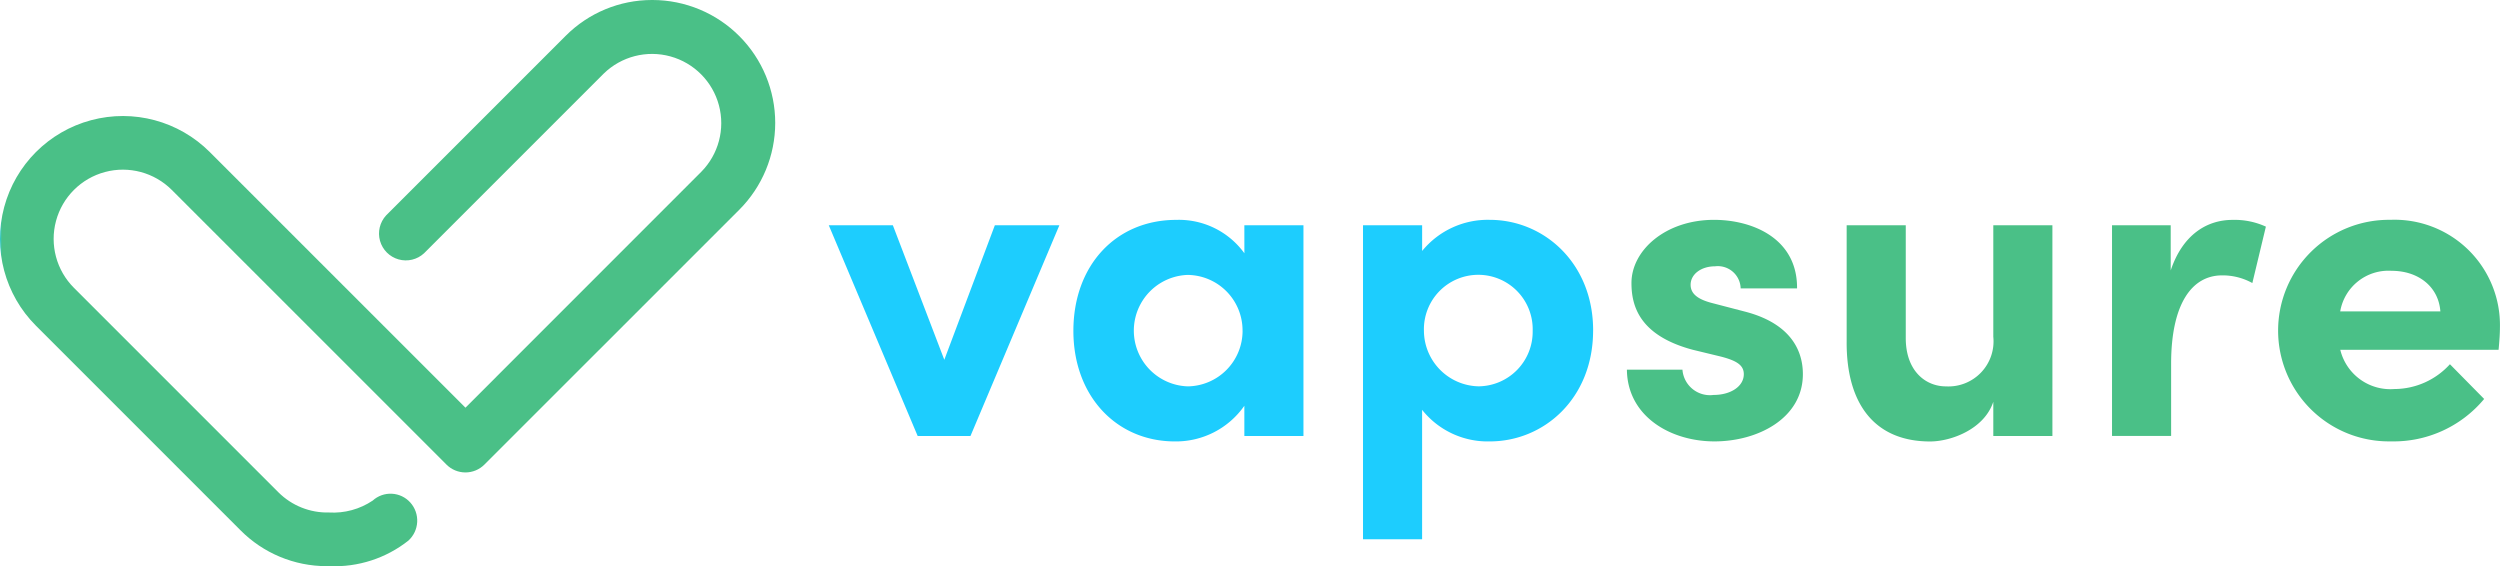
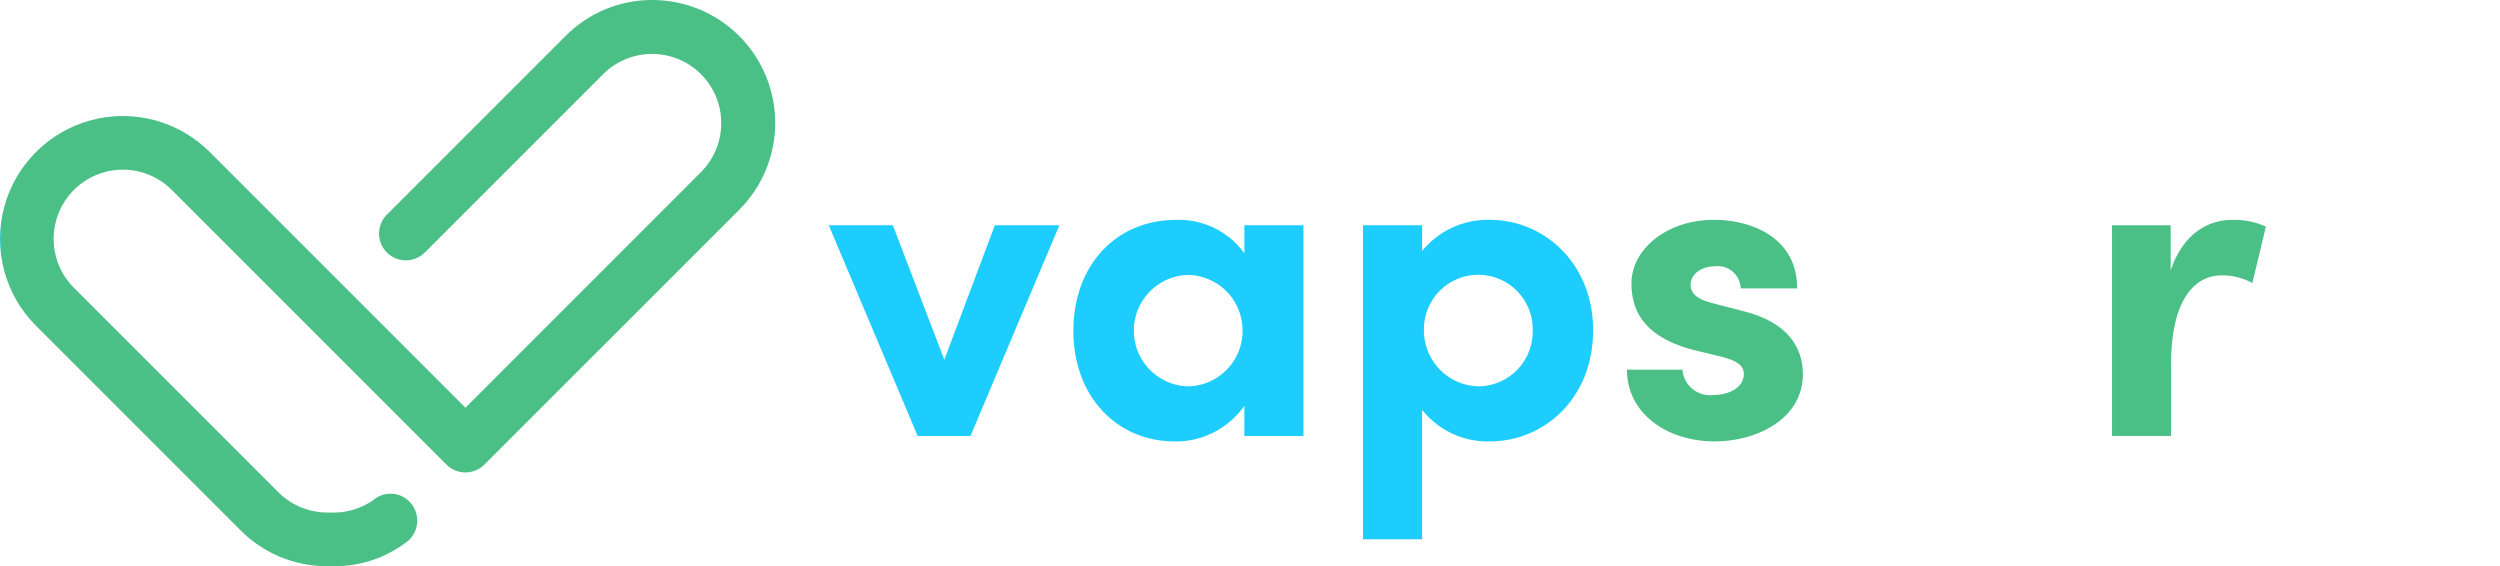
<svg xmlns="http://www.w3.org/2000/svg" id="vapsure_logo" data-name="vapsure logo" width="204.476" height="46.307" viewBox="0 0 204.476 46.307">
  <defs>
    <clipPath id="clip-path">
      <rect id="Rectangle_14" data-name="Rectangle 14" width="204.476" height="46.307" fill="none" />
    </clipPath>
    <clipPath id="clip-path-2">
      <path id="Path_26" data-name="Path 26" d="M53.316,0a9.962,9.962,0,0,0-7.038,2.92l-14.7,14.7a2.194,2.194,0,0,0,3.1,3.1l14.7-14.7a5.661,5.661,0,0,1,7.979,8.032L38.069,33.346,17.155,12.433A10.049,10.049,0,1,0,2.943,26.644L19.669,43.37a9.928,9.928,0,0,0,7.049,2.936c.081,0,.161,0,.242,0A9.74,9.74,0,0,0,33.4,44.219a2.214,2.214,0,0,0,.161-3.116,2.173,2.173,0,0,0-3.081-.158,5.788,5.788,0,0,1-3.57.972,5.659,5.659,0,0,1-4.137-1.649L6.046,23.541a5.661,5.661,0,0,1,8.006-8.006L36.518,38a2.194,2.194,0,0,0,3.1,0L60.463,17.158A10.052,10.052,0,0,0,53.376,0Z" fill="none" />
    </clipPath>
    <linearGradient id="linear-gradient" y1="1" x2="0.004" y2="1" gradientUnits="objectBoundingBox">
      <stop offset="0" stop-color="#1dcdfe" />
      <stop offset="1" stop-color="#4ac087" />
    </linearGradient>
  </defs>
  <path id="Path_19" data-name="Path 19" d="M275.449,71.185h5.277l-7.27,17.234h-4.318l-7.27-17.234h5.241l4.207,11Z" transform="translate(-194.081 -52.758)" fill="#1dcdfe" />
  <g id="Group_2" data-name="Group 2">
    <g id="Group_1" data-name="Group 1" clip-path="url(#clip-path)">
      <path id="Path_20" data-name="Path 20" d="M353.126,69.918h4.834V87.152h-4.834V84.679a6.822,6.822,0,0,1-5.683,2.916c-4.76,0-8.3-3.691-8.3-9.042s3.469-9.078,8.414-9.078a6.611,6.611,0,0,1,5.572,2.731Zm-.148,8.635a4.536,4.536,0,0,0-4.5-4.576,4.56,4.56,0,0,0,.037,9.115,4.545,4.545,0,0,0,4.466-4.539" transform="translate(-251.35 -51.491)" fill="#1dcdfe" />
      <path id="Path_21" data-name="Path 21" d="M449.484,78.516c0,5.572-4.022,9.078-8.451,9.078a6.846,6.846,0,0,1-5.535-2.583V95.6h-4.834V69.918H435.5v2.1a6.921,6.921,0,0,1,5.535-2.546c4.429,0,8.451,3.542,8.451,9.041m-4.945.037a4.449,4.449,0,1,0-8.894,0,4.568,4.568,0,0,0,4.466,4.539,4.466,4.466,0,0,0,4.428-4.539" transform="translate(-319.183 -51.491)" fill="#1dcdfe" />
      <path id="Path_22" data-name="Path 22" d="M514.061,81.727H518.6a2.257,2.257,0,0,0,2.546,2.067c1.4,0,2.473-.7,2.473-1.7,0-.738-.591-1.107-1.882-1.44l-2.288-.554c-4.428-1.181-5.019-3.653-5.019-5.462,0-2.657,2.767-5.166,6.754-5.166,3.137,0,6.827,1.513,6.79,5.609h-4.613a1.869,1.869,0,0,0-2.1-1.808c-1.107,0-1.993.627-1.993,1.513,0,.812.738,1.218,1.7,1.476L523.8,77c4.133,1.107,4.65,3.691,4.65,5.093,0,3.616-3.69,5.5-7.233,5.5-3.617,0-7.122-2.067-7.16-5.868" transform="translate(-380.992 -51.491)" fill="#4ac087" />
-       <path id="Path_23" data-name="Path 23" d="M595.48,71.185h4.834V88.419H595.48v-2.8c-.738,2.251-3.469,3.247-5.167,3.247-4.5,0-6.864-3.026-6.827-8.193V71.185h4.834v9.226c0,2.694,1.624,3.949,3.284,3.949A3.689,3.689,0,0,0,595.48,80.3Z" transform="translate(-432.447 -52.758)" fill="#4ac087" />
      <path id="Path_24" data-name="Path 24" d="M679.9,70.028l-1.107,4.613a5.018,5.018,0,0,0-2.473-.627c-2.472,0-4.17,2.325-4.17,7.233v5.9h-4.834V69.918h4.8v3.691c.96-2.879,2.916-4.133,5.056-4.133a6.14,6.14,0,0,1,2.731.553" transform="translate(-494.573 -51.491)" fill="#4ac087" />
-       <path id="Path_25" data-name="Path 25" d="M737.926,80.1H724.973a4.217,4.217,0,0,0,4.429,3.21,6.156,6.156,0,0,0,4.539-2.029l2.8,2.841a9.628,9.628,0,0,1-7.639,3.469,9.061,9.061,0,1,1-.037-18.12,8.619,8.619,0,0,1,8.967,8.783c0,.48-.037,1.07-.111,1.845m-4.761-3.137c-.148-2.029-1.808-3.321-3.986-3.321a4.005,4.005,0,0,0-4.207,3.321Z" transform="translate(-533.561 -51.491)" fill="#4ac087" />
    </g>
  </g>
  <g id="Group_4" data-name="Group 4">
    <g id="Group_3" data-name="Group 3" clip-path="url(#clip-path-2)">
      <rect id="Rectangle_15" data-name="Rectangle 15" width="64.381" height="46.307" fill="url(#linear-gradient)" />
    </g>
  </g>
</svg>